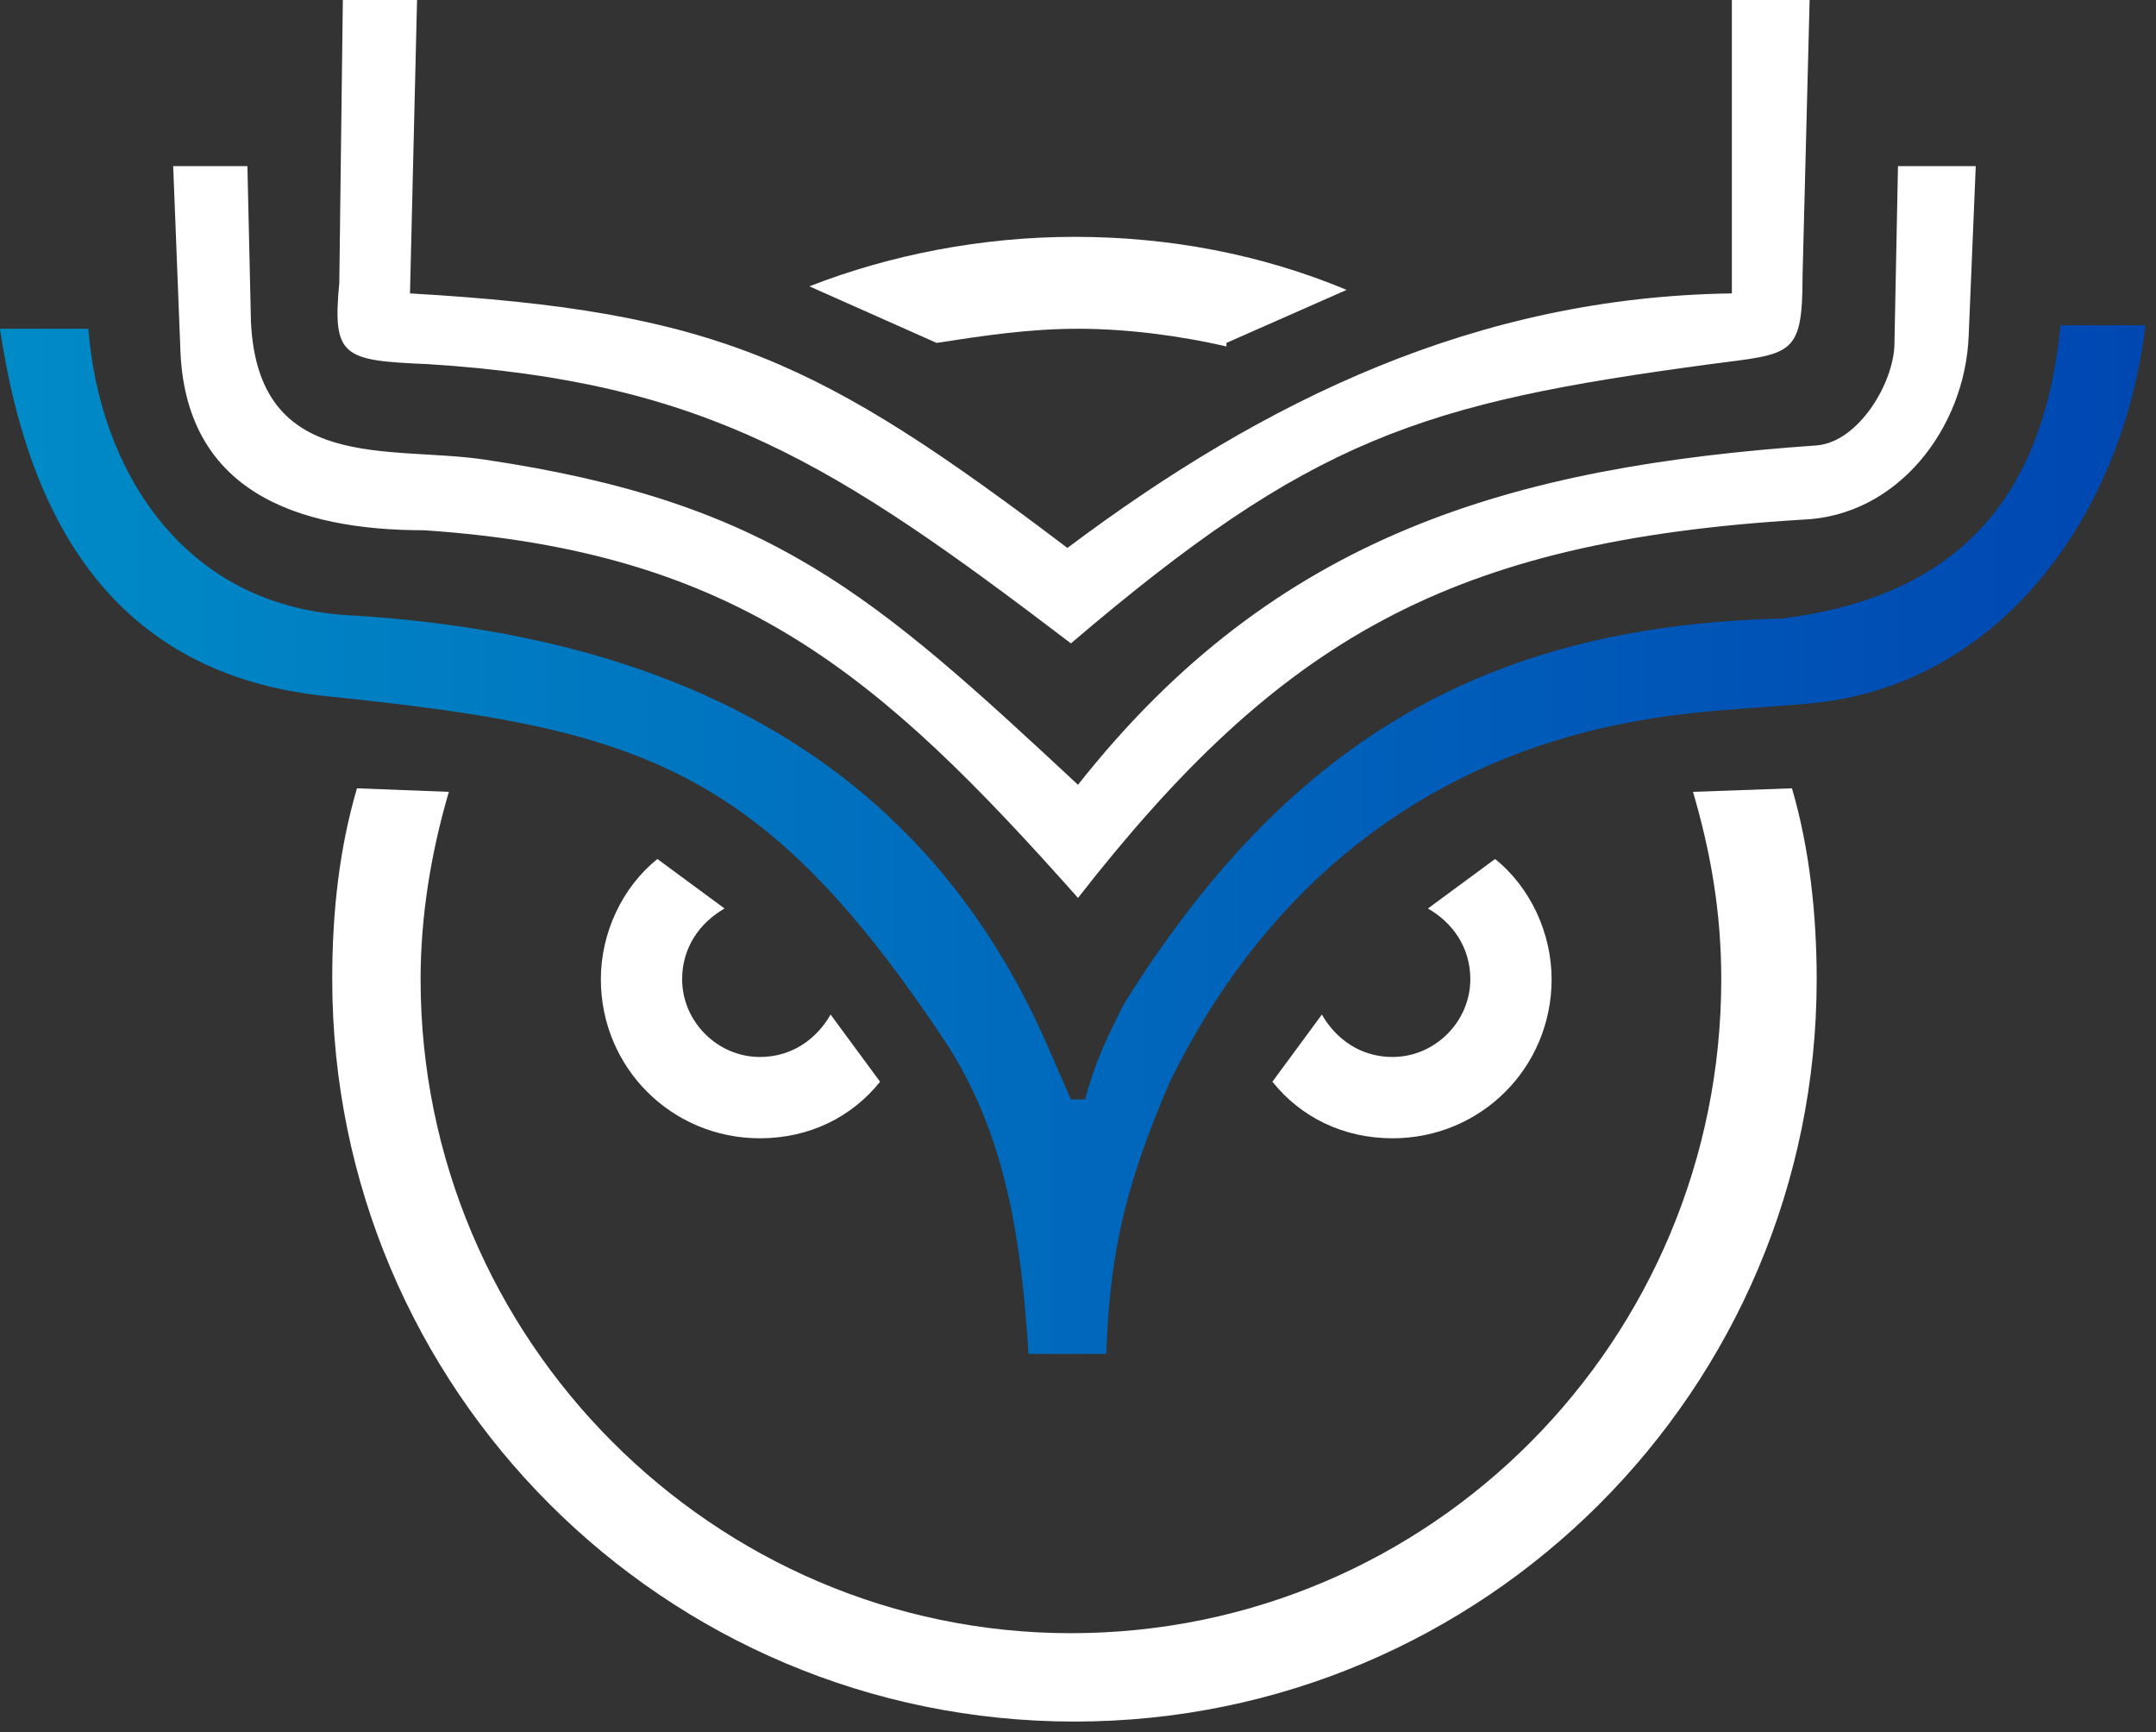
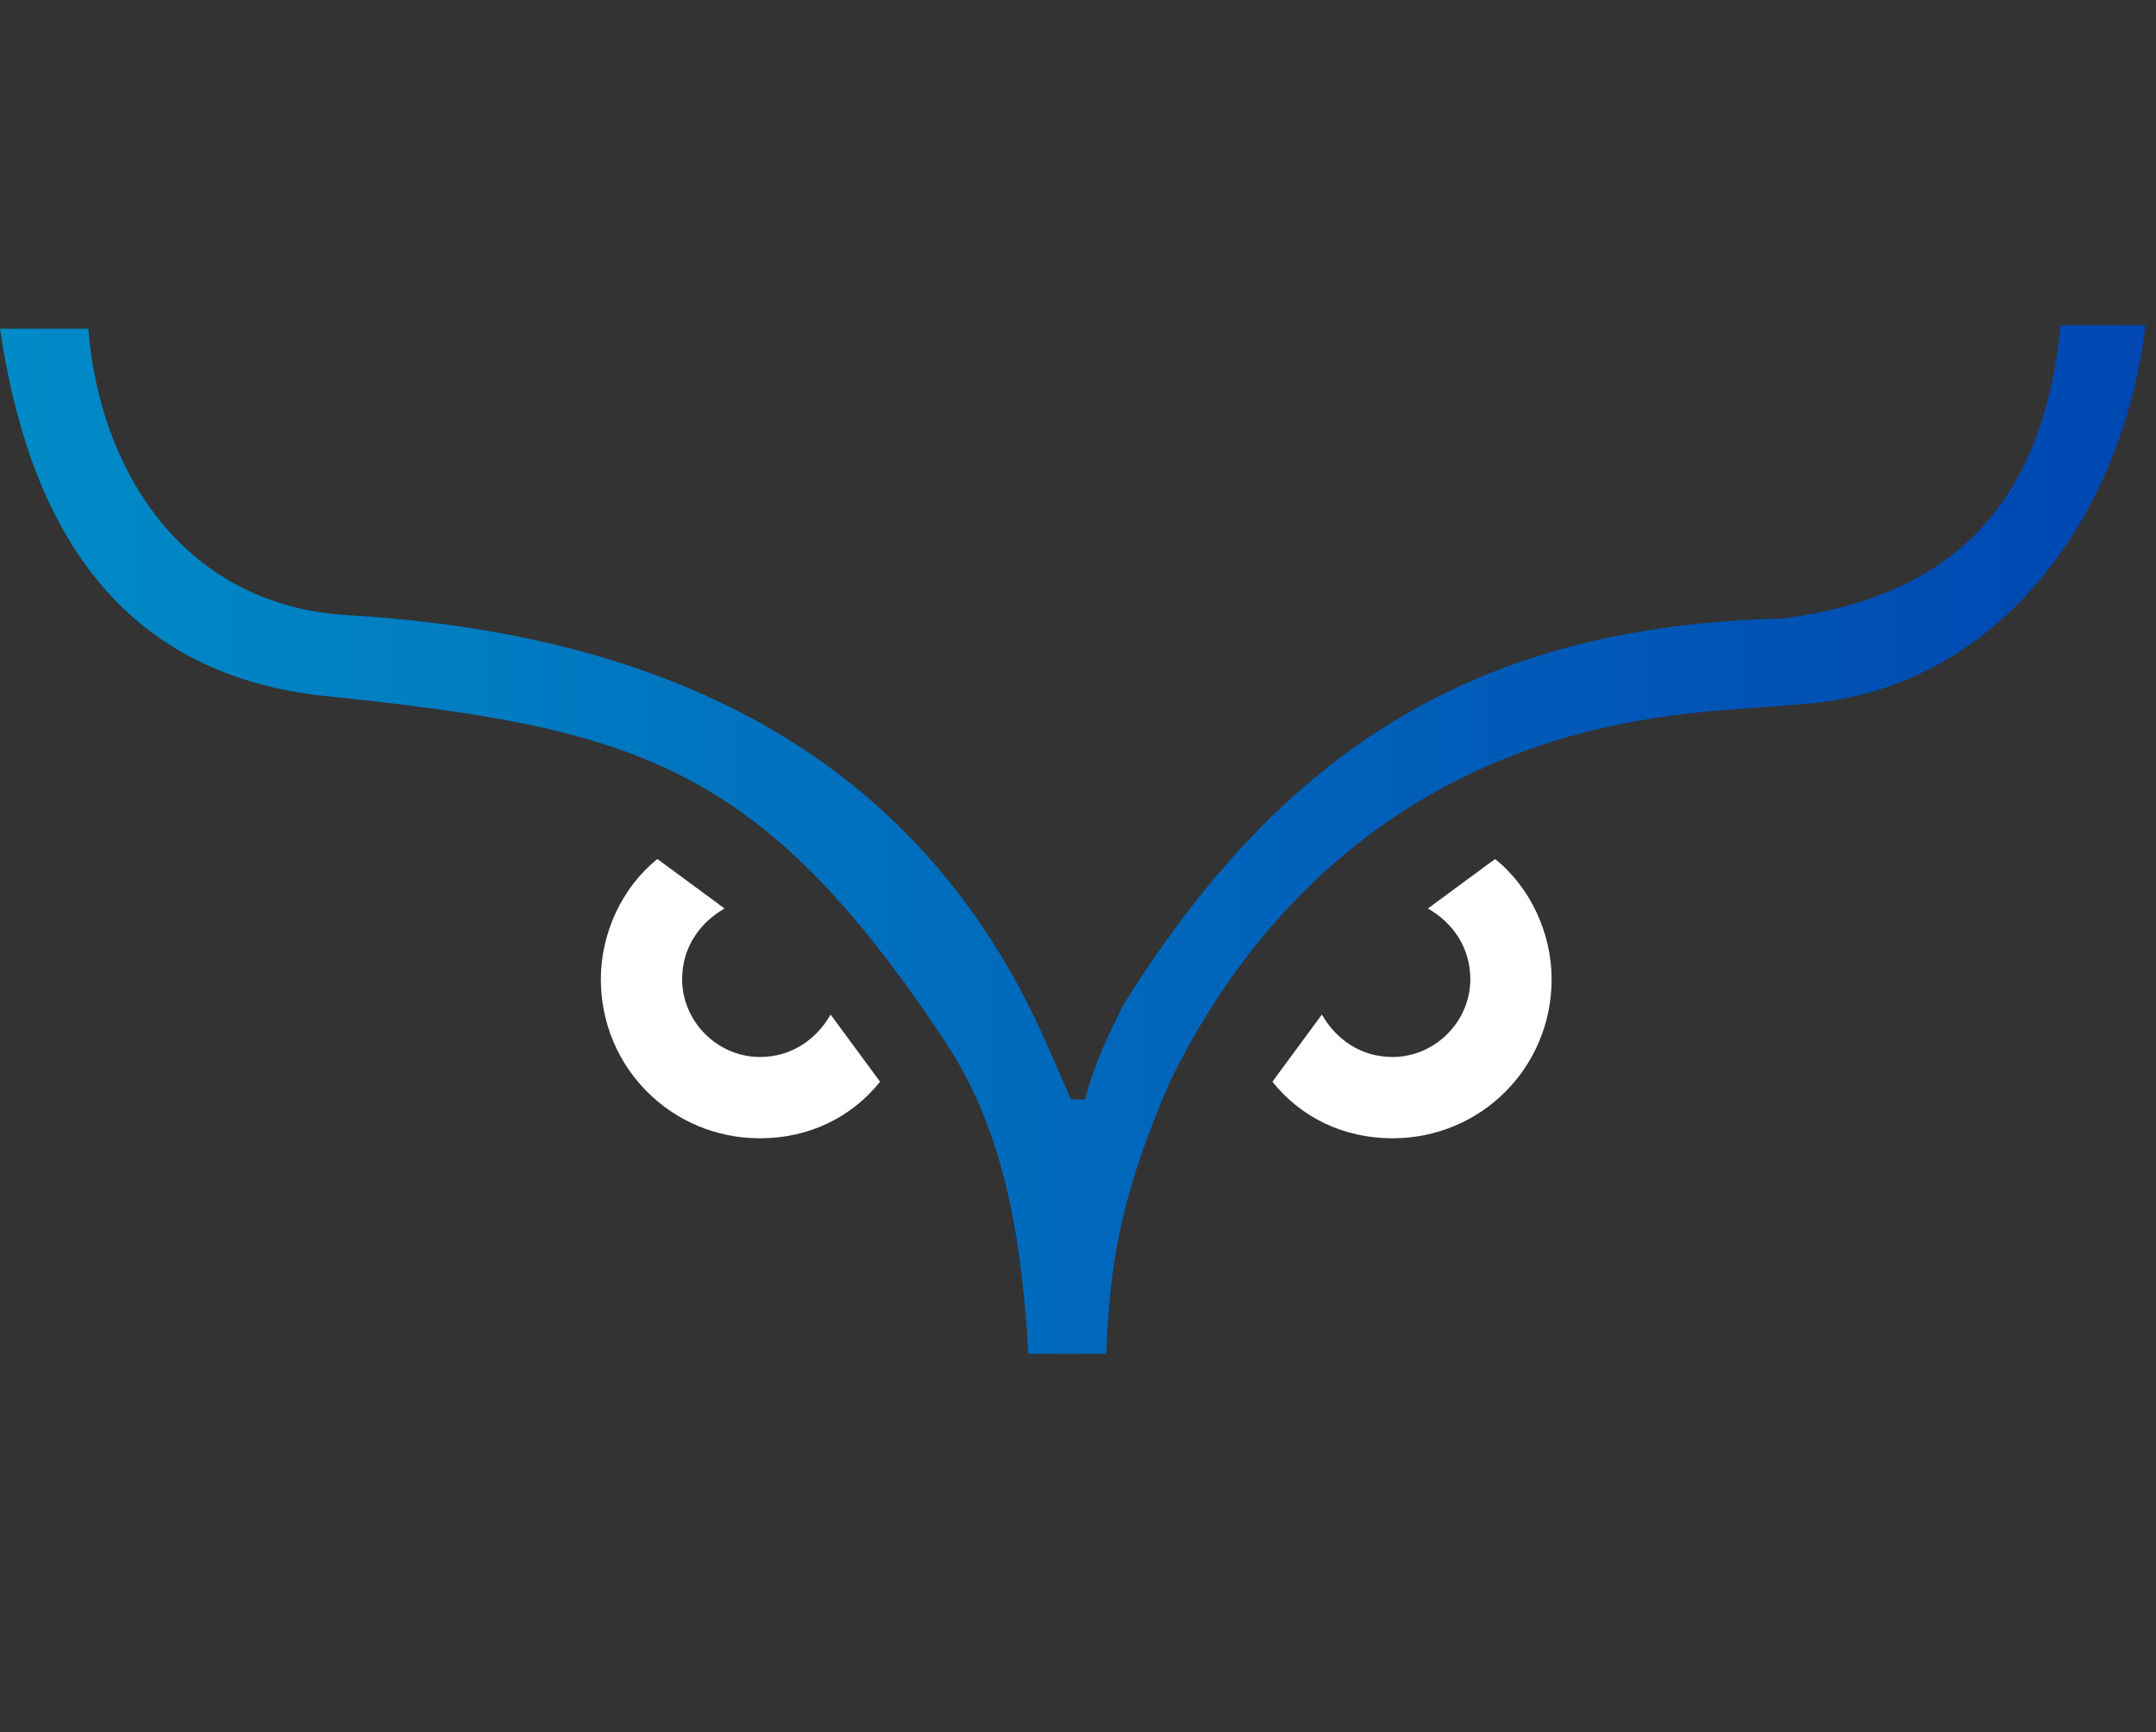
<svg xmlns="http://www.w3.org/2000/svg" version="1.1" id="Layer_1" x="0px" y="0px" viewBox="0 0 61 49" style="enable-background:new 0 0 61 49;" xml:space="preserve">
  <rect x="0" y="0" width="61" height="49" fill="#333333" stroke="none" />
  <style type="text/css">
	.st0{fill-rule:evenodd;clip-rule:evenodd;fill:#FFFFFF;}
	.st1{fill-rule:evenodd;clip-rule:evenodd;fill:url(#SVGID_1_);}
</style>
  <g>
-     <path class="st0" d="M9.7,0h2.1l-0.2,8.3c8.7,0.5,11.6,1.9,18.6,7.2c5.6-4.2,11.6-7.1,18.8-7.2V0h2.2L51,7.8c0,2.3-0.3,2.2-2.6,2.5   c-8.2,1.1-11.3,2.1-18.1,7.9c-6.7-5.1-10.3-7.4-18.2-7.9C9.7,10.2,9.4,10.1,9.6,8L9.7,0L9.7,0z" />
-     <path class="st0" d="M4.9,4.7H7l0.1,4.4c0.2,4.3,3.9,3.5,6.6,3.9c8.1,1.2,11,3.8,16.8,9.2c5.6-7.1,12.3-9,20.9-9.6   c1.2-0.1,2.2-1.8,2.2-2.9l0.1-5h2.2l-0.2,4.8c-0.1,2.6-2,5.1-4.7,5.2c-10,0.6-14.8,3.4-20.5,10.7C24.9,19.1,20.9,15.6,12,15   c-3.6,0-6.8-1.1-6.9-5.2L4.9,4.7z" />
    <linearGradient id="SVGID_1_" gradientUnits="userSpaceOnUse" x1="66.617" y1="1053.75" x2="-8.962" y2="1053.75" gradientTransform="matrix(1 0 0 1 0 -1030)">
      <stop offset="0" style="stop-color:#313394" />
      <stop offset="0" style="stop-color:#0040B0" />
      <stop offset="1" style="stop-color:#0095CA" />
    </linearGradient>
    <path class="st1" d="M0,9.3h2.5c0.3,3.9,2.6,7.8,7.3,8.1c8.7,0.5,16.1,3.7,19.8,12.1l0.7,1.6h0.4c0.3-1.1,0.6-1.7,1.1-2.7   c4.5-7.2,10-10.7,18.6-10.9c4.8-0.6,7.4-3.2,7.9-8.3h2.4c-0.6,5.2-4,10.2-9.5,10.7c-2.3,0.2-3.9,0.2-6.3,0.8   c-5.1,1.3-9.2,4.6-11.8,9.9c-1.2,2.8-1.7,4.7-1.8,7.7h-2.2c-0.2-3.1-0.6-6.2-2.4-8.9c-5.2-7.8-8.7-8.8-17.4-9.7   C3.2,19.1,0.8,14.7,0,9.3L0,9.3z" />
-     <path class="st0" d="M30.4,6.7c2.7,0,5.3,0.5,7.7,1.5l-3.4,1.5v0.1c-1.3-0.3-2.8-0.5-4.2-0.5c-1.4,0-2.7,0.2-4,0.4l-3.6-1.6   C25.2,7.2,27.8,6.7,30.4,6.7L30.4,6.7z M50.7,22.3c0.5,1.7,0.7,3.6,0.7,5.4c0,11.6-9.4,21-21,21s-21-9.4-21-21   c0-1.9,0.2-3.7,0.7-5.4l2.6,0.1c-0.5,1.7-0.8,3.5-0.8,5.3c0,10.2,8.3,18.5,18.4,18.5c10.2,0,18.4-8.3,18.4-18.5   c0-1.9-0.3-3.6-0.8-5.3L50.7,22.3L50.7,22.3z" />
    <path class="st0" d="M42.3,24.3c1,0.8,1.6,2.1,1.6,3.4c0,2.5-2,4.5-4.5,4.5c-1.4,0-2.6-0.6-3.4-1.6l1.4-1.9c0.4,0.7,1.1,1.2,2,1.2   c1.2,0,2.2-1,2.2-2.2c0-0.9-0.5-1.6-1.2-2L42.3,24.3L42.3,24.3z" />
    <path class="st0" d="M18.6,24.3c-1,0.8-1.6,2.1-1.6,3.4c0,2.5,2,4.5,4.5,4.5c1.4,0,2.6-0.6,3.4-1.6l-1.4-1.9   c-0.4,0.7-1.1,1.2-2,1.2c-1.2,0-2.2-1-2.2-2.2c0-0.9,0.5-1.6,1.2-2L18.6,24.3L18.6,24.3z" />
  </g>
</svg>